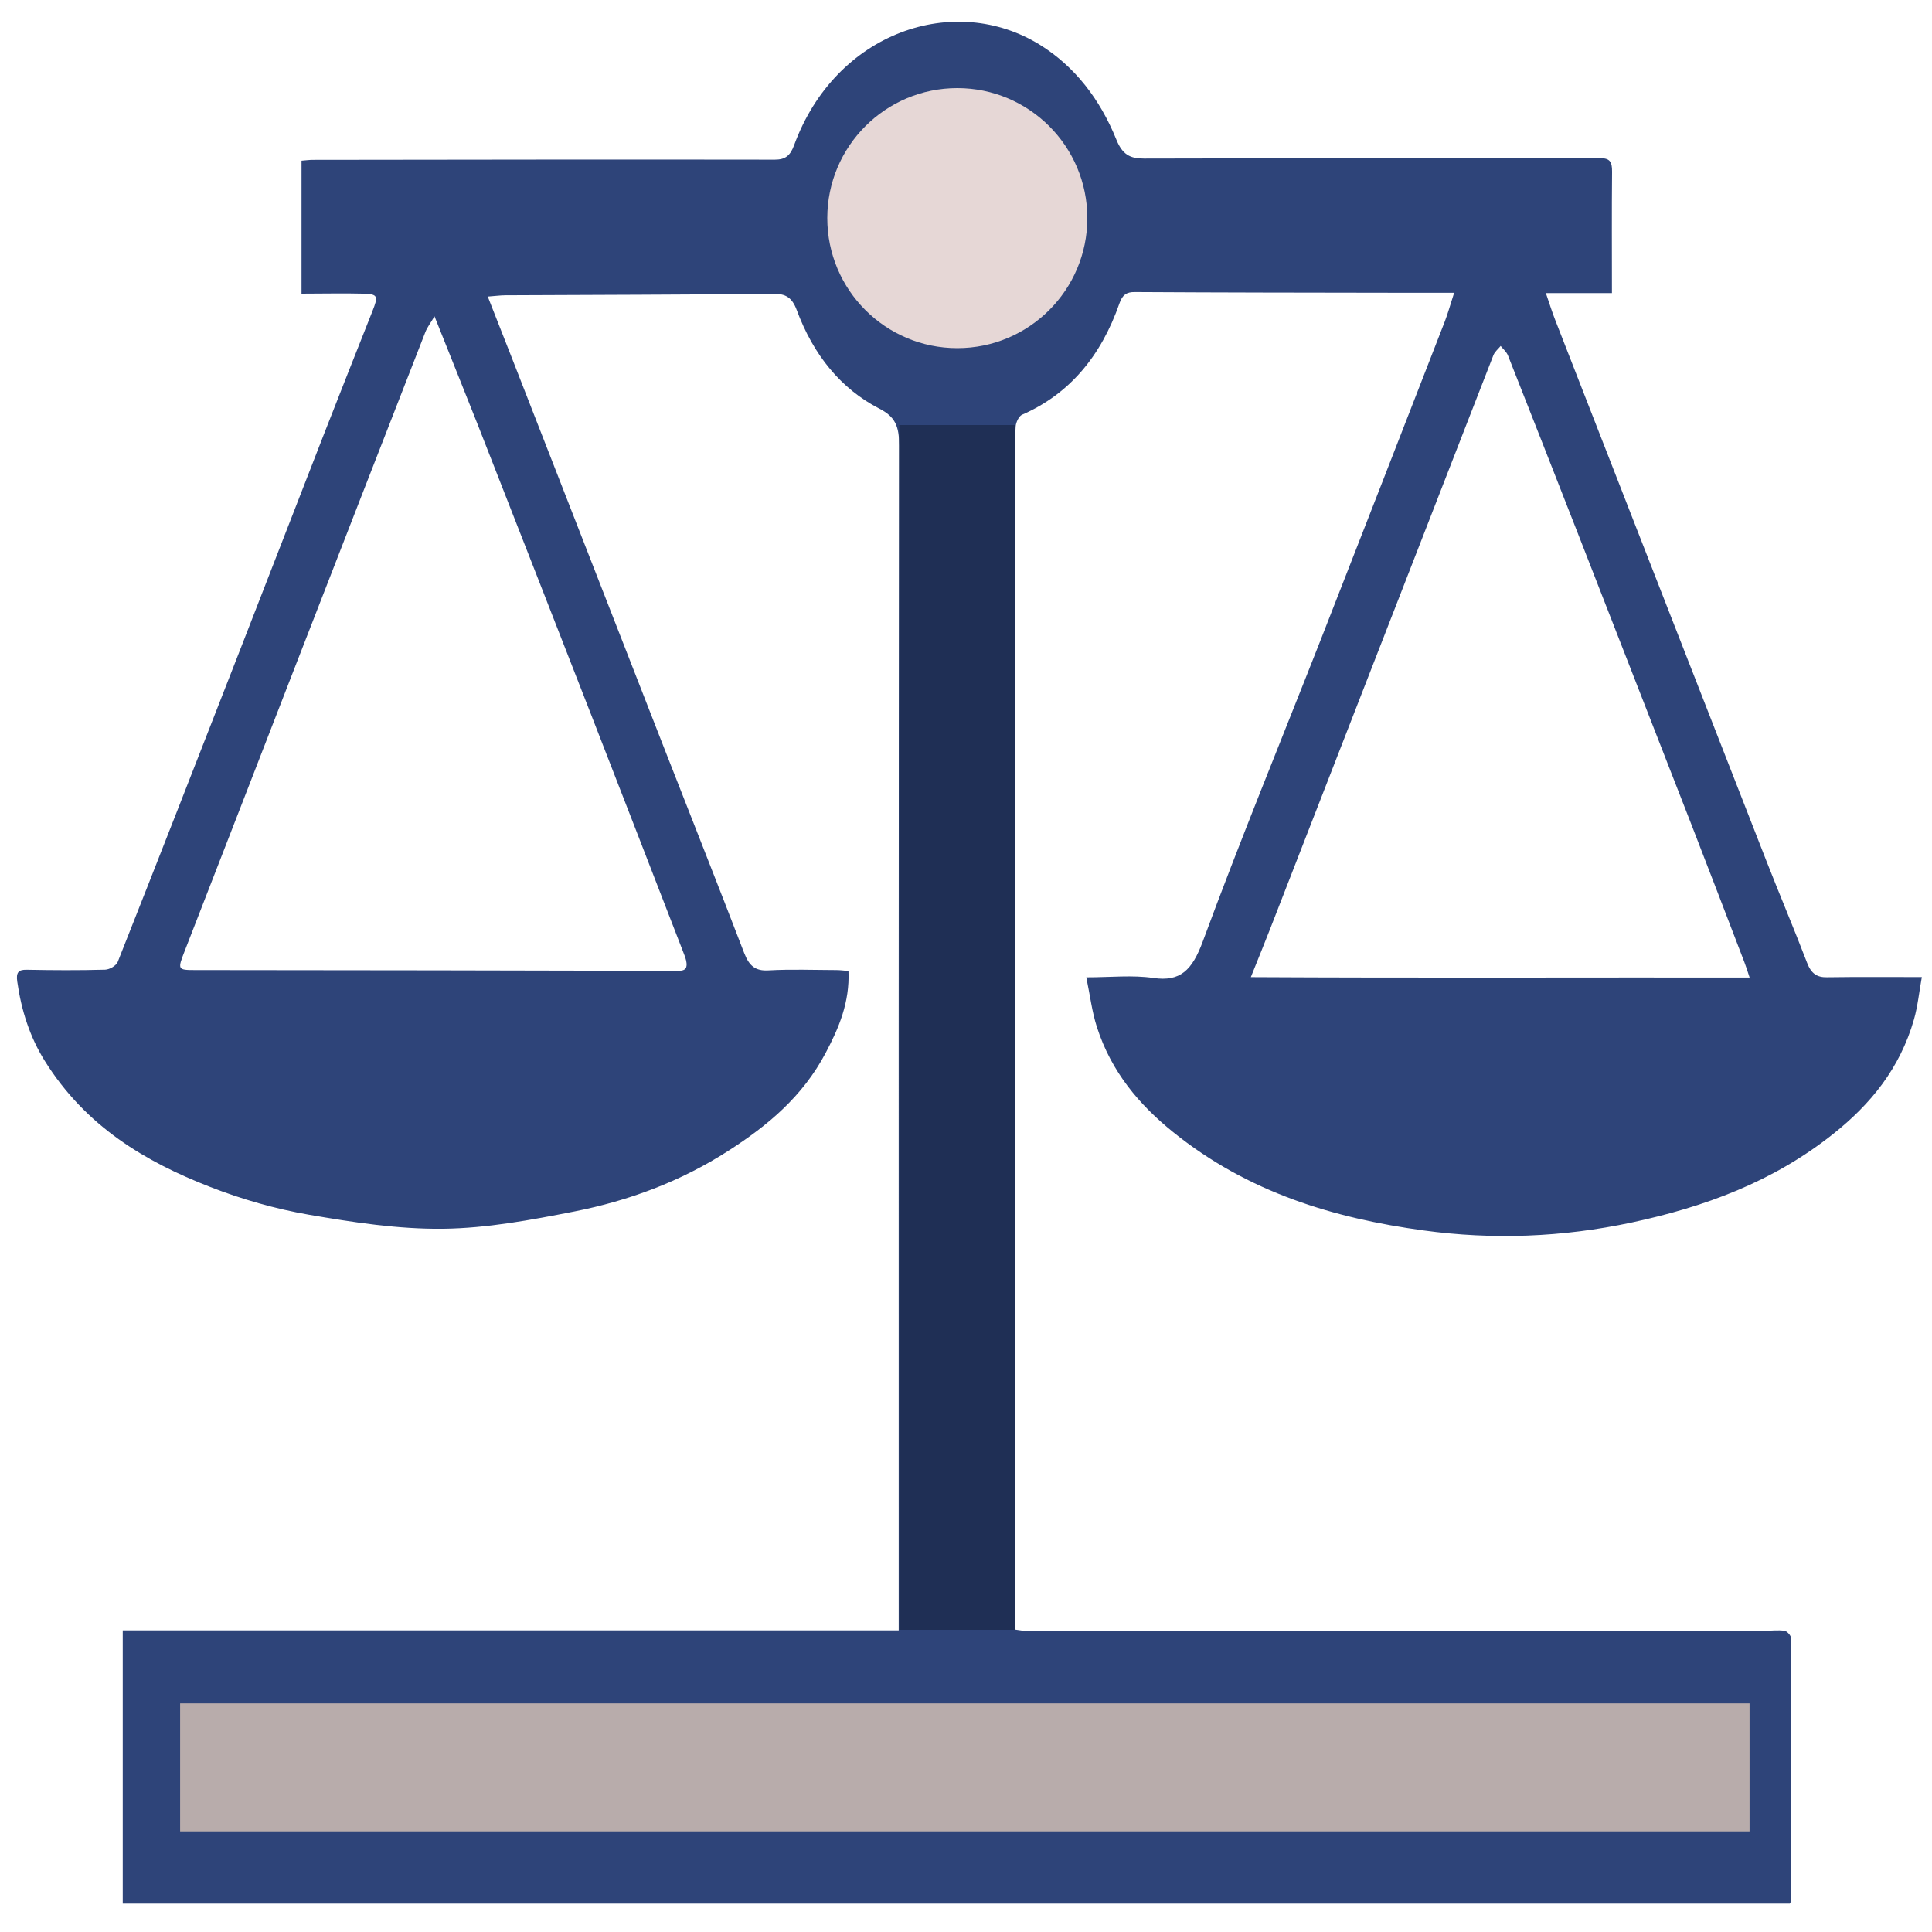
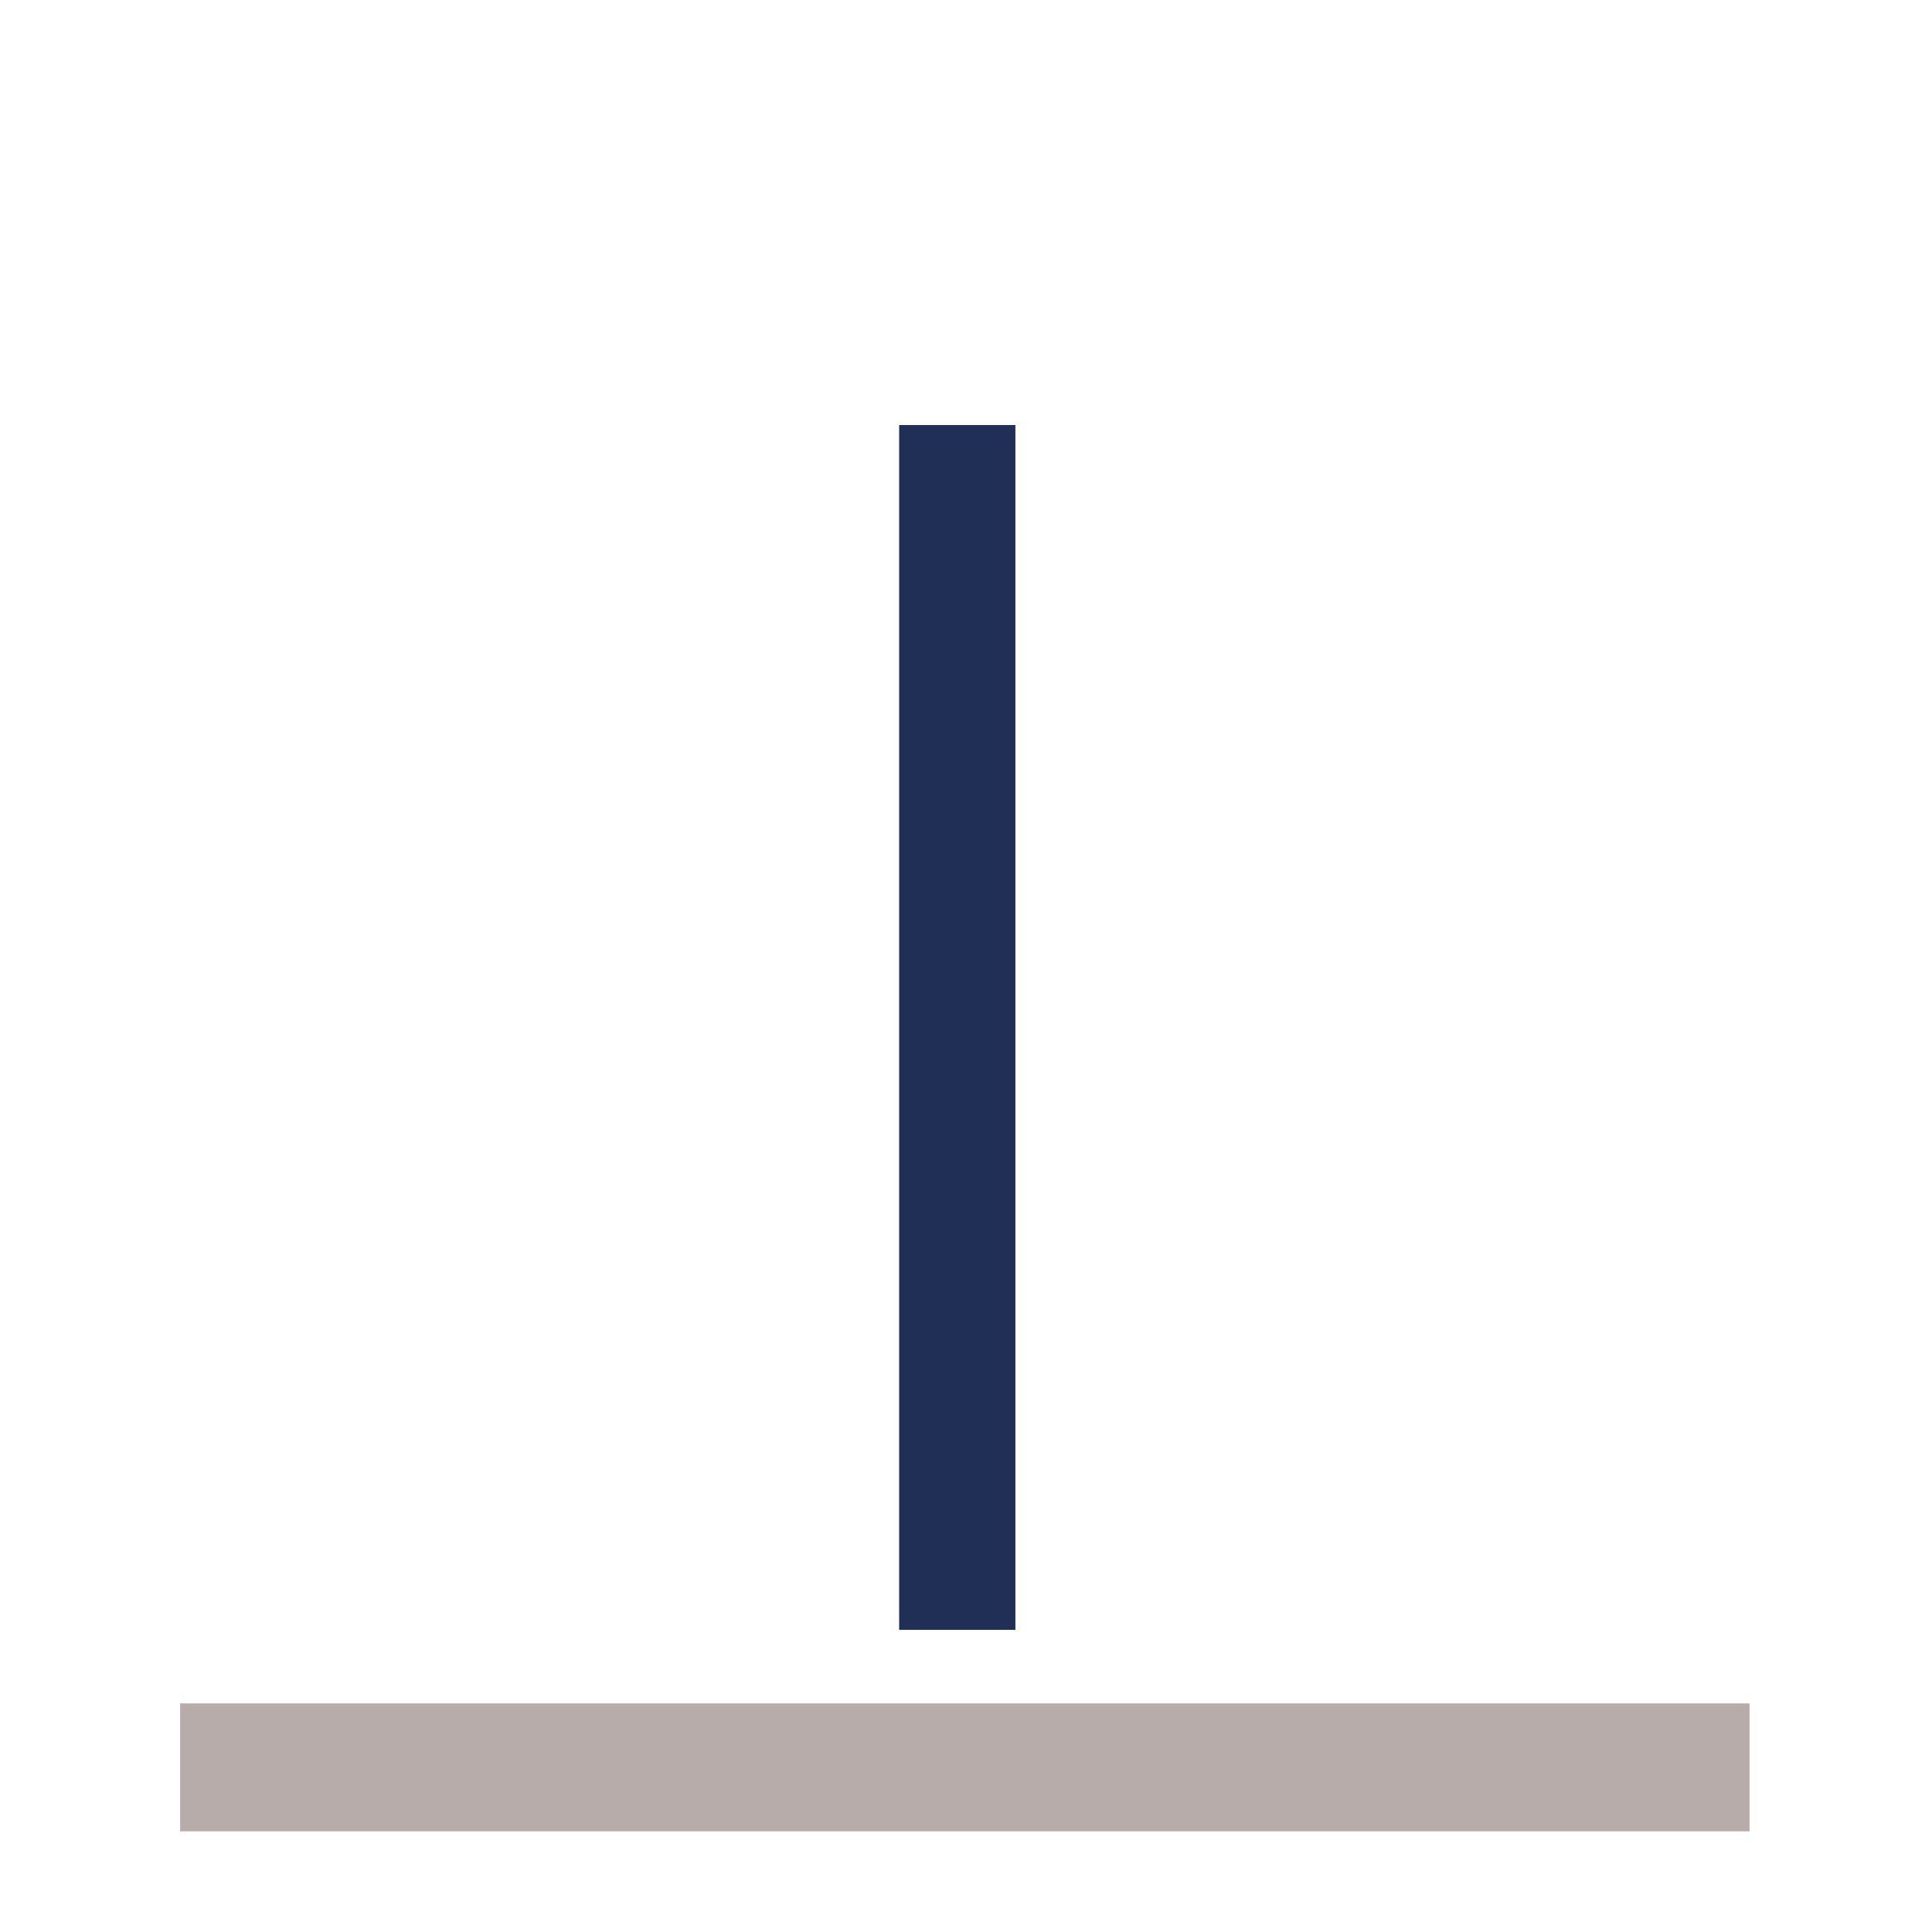
<svg xmlns="http://www.w3.org/2000/svg" version="1.1" id="Layer_1" x="0px" y="0px" viewBox="0 0 300 300" style="enable-background:new 0 0 300 300;" xml:space="preserve">
  <style type="text/css">
	.st0{fill:#2E4479;}
	.st1{fill:#1F2F55;}
	.st2{fill:#E6D7D6;}
	.st3{fill:#B8ACAB;}
</style>
  <g id="hGg8U6.tif">
    <g>
-       <path class="st0" d="M46.82,45.6c0-7.08,0-13.76,0-20.65c0.63-0.05,1.21-0.13,1.79-0.13c23.9-0.03,47.81-0.07,71.71-0.03    c1.6,0,2.39-0.6,2.99-2.25c6.45-17.62,24.94-23.82,38.22-15.55c5.33,3.32,9.26,8.37,11.81,14.67c0.95,2.36,2.15,2.97,4.31,2.96    c23.6-0.07,47.2-0.01,70.8-0.06c1.48,0,1.89,0.49,1.87,2.11c-0.06,6.2-0.02,12.39-0.02,18.84c-3.39,0-6.68,0-10.26,0    c0.57,1.66,0.99,3.02,1.51,4.33c10.89,27.91,21.78,55.83,32.69,83.73c2.09,5.34,4.32,10.6,6.37,15.95    c0.64,1.67,1.55,2.26,3.08,2.23c4.74-0.07,9.48-0.03,14.73-0.03c-0.42,2.33-0.63,4.5-1.21,6.54c-2.19,7.7-6.82,13.24-12.47,17.75    c-9.46,7.56-20.17,11.42-31.38,13.82c-10.73,2.29-21.55,2.71-32.32,1.23c-13.86-1.89-27.23-5.87-38.89-15.28    c-5.2-4.2-9.58-9.3-11.83-16.32c-0.76-2.36-1.06-4.92-1.64-7.7c3.79,0,7.15-0.38,10.42,0.1c4.18,0.61,6.01-1.2,7.66-5.65    c5.8-15.71,12.15-31.15,18.26-46.71c6.47-16.51,12.9-33.05,19.33-49.59c0.48-1.24,0.83-2.54,1.45-4.45c-3.56,0-6.7,0.01-9.84,0    c-13.26-0.02-26.52-0.03-39.78-0.11c-1.22-0.01-1.88,0.41-2.34,1.72c-2.87,8.27-7.82,14.14-15.14,17.33    c-0.48,0.21-0.95,1.18-0.99,1.83c-0.13,2.01-0.04,4.04-0.04,6.07c0,59.47,0,118.93,0,178.4c0,0.7,0,1.39,0,2.35    c0.62,0.08,1.2,0.21,1.77,0.21c38.2,0,76.39-0.01,114.59-0.03c1.03,0,2.08-0.15,3.09,0.01c0.4,0.06,1.02,0.78,1.02,1.2    c0.02,13.61-0.02,27.21-0.05,40.82c0,0.06-0.06,0.12-0.17,0.33c-86.18,0-172.43,0-258.86,0c0-14.09,0-28.14,0-42.42    c40.19,0,80.29,0,120.49,0c0-1.52,0-2.82,0-4.11c0-59.95-0.03-119.91,0.07-179.86c0-3-0.59-4.47-3.06-5.74    c-5.99-3.08-10.27-8.36-12.84-15.31c-0.74-1.99-1.76-2.55-3.61-2.53c-13.87,0.15-27.73,0.16-41.6,0.23c-0.81,0-1.63,0.12-2.77,0.2    c1.34,3.4,2.53,6.42,3.71,9.44c7.87,20.15,15.73,40.31,23.6,60.47c4.17,10.68,8.4,21.33,12.51,32.03c0.78,2.03,1.78,2.8,3.74,2.69    c3.52-0.2,7.05-0.06,10.58-0.05c0.59,0,1.18,0.09,1.87,0.14c0.21,4.89-1.51,8.88-3.53,12.7c-3.61,6.85-9.08,11.33-15.02,15.16    c-7.49,4.84-15.59,7.82-23.99,9.48c-6.75,1.33-13.6,2.61-20.41,2.69c-6.94,0.08-13.93-0.99-20.82-2.18    c-5.2-0.9-10.38-2.38-15.36-4.32c-10.01-3.9-19.27-9.33-25.67-19.57c-2.31-3.7-3.64-7.84-4.27-12.31    c-0.2-1.39,0.16-1.86,1.42-1.84c4.07,0.08,8.15,0.1,12.22-0.01c0.68-0.02,1.71-0.59,1.97-1.23c6.33-15.98,12.58-32,18.83-48.02    c4.39-11.25,8.74-22.52,13.13-33.77c2.5-6.42,5.05-12.82,7.58-19.23c0.93-2.35,0.86-2.64-1.37-2.72    C53.32,45.52,50.16,45.6,46.82,45.6z M67.47,49.12c-0.63,1.07-1.12,1.69-1.41,2.42c-6.85,17.55-13.68,35.1-20.5,52.66    c-5.64,14.5-11.24,29.02-16.9,43.52c-1.09,2.79-1.07,2.91,1.52,2.91c25.05,0.02,50.11,0.05,75.16,0.12c1.14,0,1.44-0.47,1.2-1.6    c-0.12-0.53-0.35-1.04-0.54-1.55c-4.74-12.22-9.46-24.44-14.22-36.65c-5.85-15-11.71-30-17.59-44.99    C72.04,60.52,69.85,55.09,67.47,49.12z M271.68,151.79c-0.37-1.11-0.56-1.74-0.8-2.35c-2.74-7.14-5.47-14.29-8.24-21.41    c-5.94-15.26-11.89-30.52-17.85-45.77c-3.53-9.02-7.07-18.04-10.63-27.05c-0.23-0.58-0.75-1-1.14-1.49    c-0.38,0.48-0.91,0.88-1.13,1.45c-11.57,29.7-23.12,59.41-34.68,89.11c-0.89,2.28-1.81,4.53-2.98,7.45    C220.2,151.87,245.77,151.76,271.68,151.79z" />
-     </g>
+       </g>
  </g>
  <rect x="139.62" y="66" class="st1" width="18.05" height="187.08" />
-   <circle class="st2" cx="148.65" cy="33.87" r="20.19" />
  <rect x="27.97" y="264.5" class="st3" width="243.7" height="19.87" />
</svg>